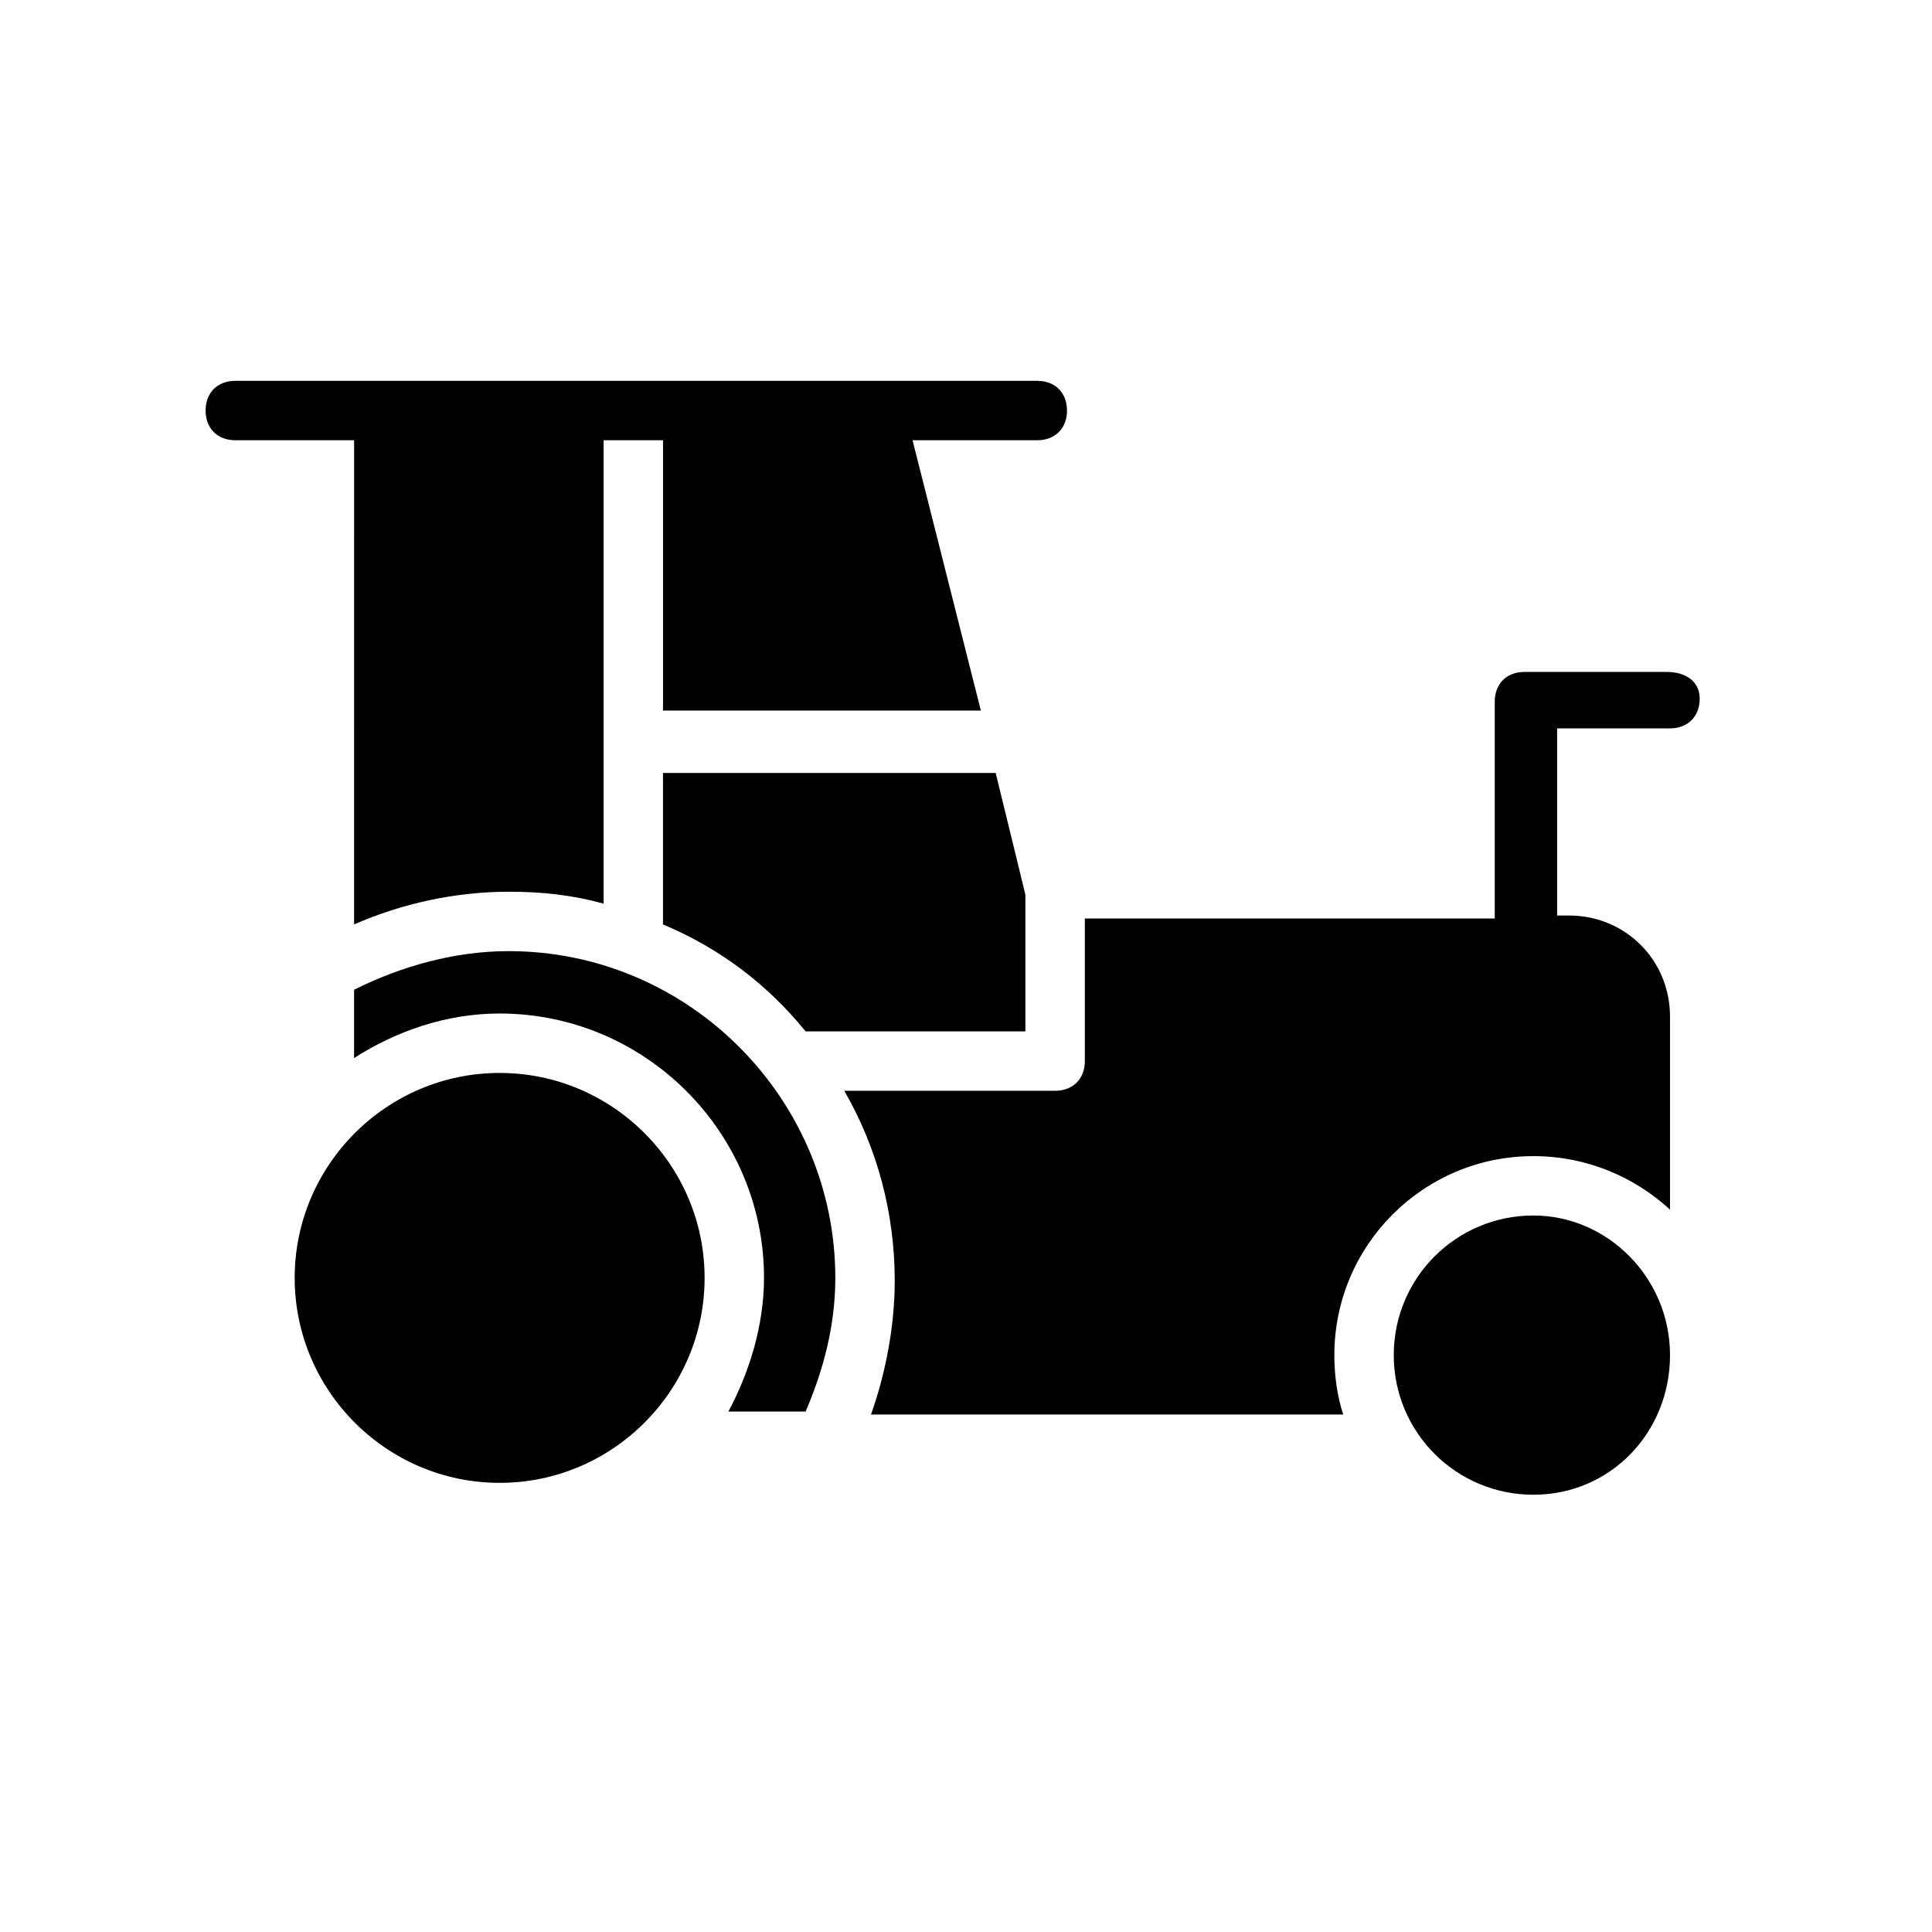
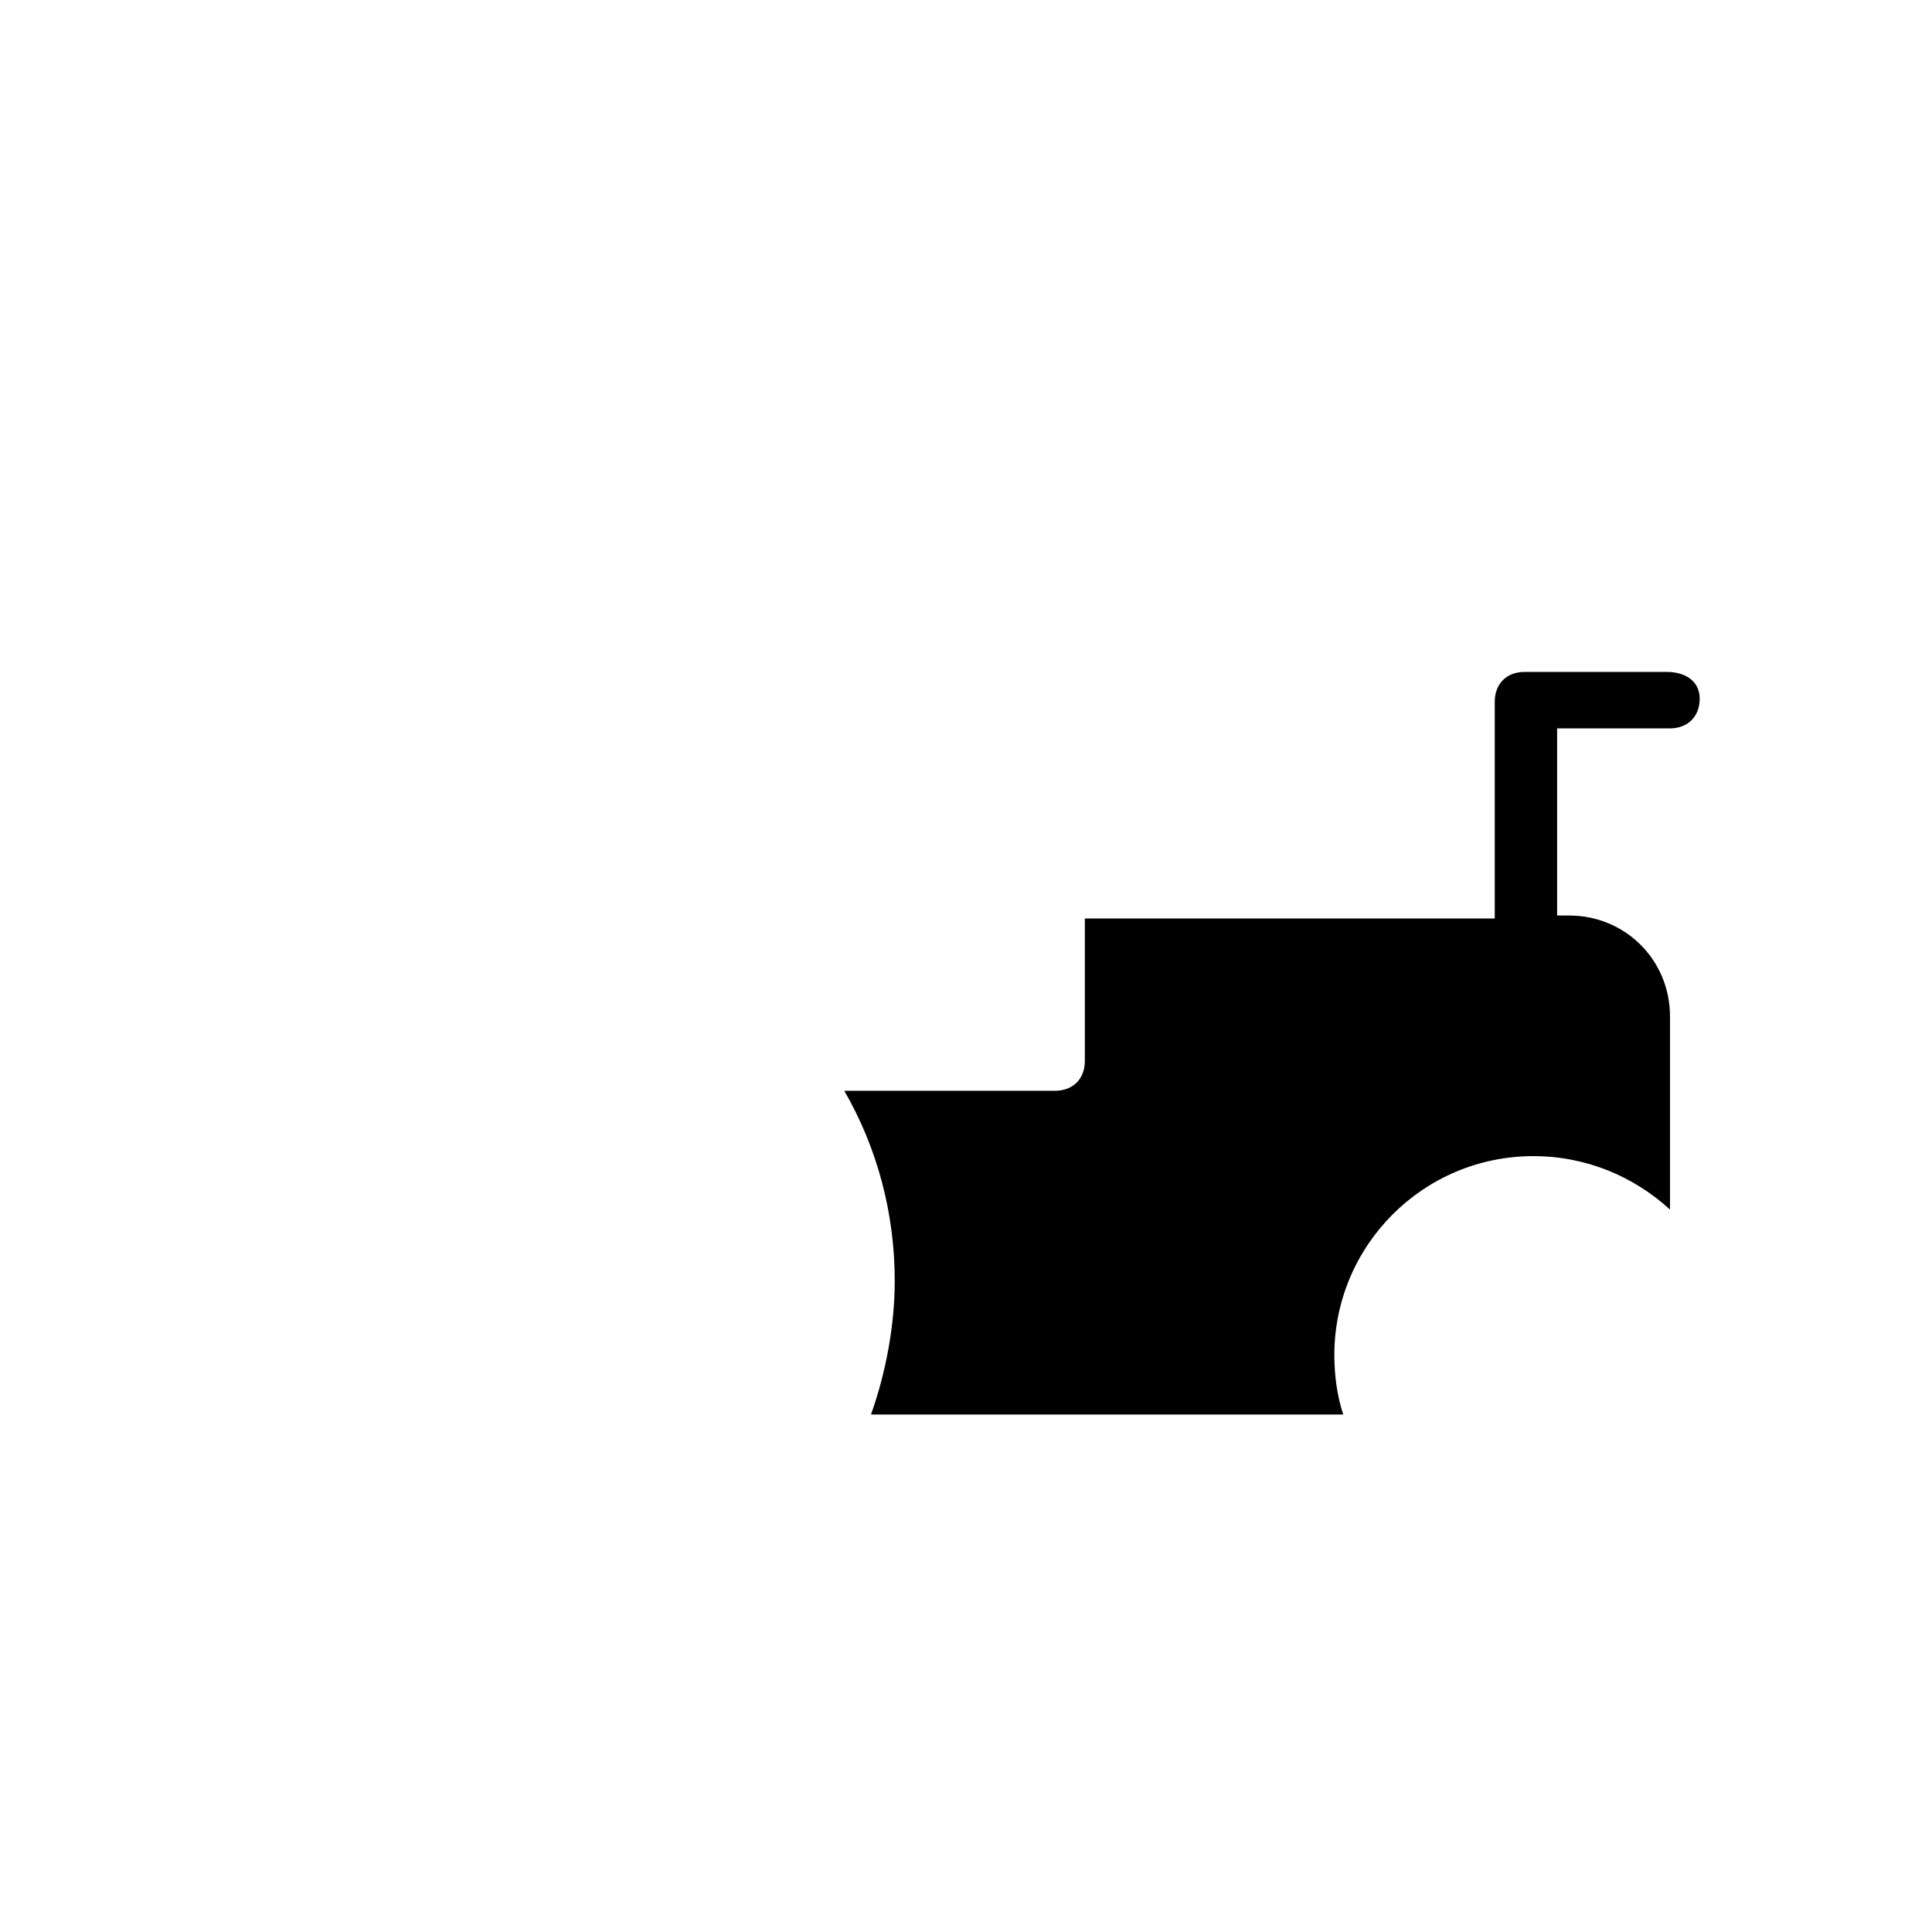
<svg xmlns="http://www.w3.org/2000/svg" fill="#000000" width="800px" height="800px" version="1.1" viewBox="144 144 512 512">
  <g>
    <path d="m585.78 322.07h-37.785c-4.723 0-7.871 3.148-7.871 7.871v57.465h-108.63v37.785c0 4.723-3.148 7.871-7.871 7.871h-55.891c8.66 14.957 13.383 32.273 13.383 50.383 0 11.809-2.363 24.402-6.297 35.426h125.16c-1.574-4.723-2.363-10.234-2.363-15.742 0-29.125 23.617-52.742 52.742-52.742 14.168 0 26.766 5.512 36.211 14.168v-51.168c0-14.957-11.809-26.766-26.766-26.766h-3.148v-49.594h29.914c4.723 0 7.871-3.148 7.871-7.871 0-4.727-3.938-7.086-8.66-7.086z" />
-     <path d="m319.7 388.98c14.957 6.297 27.551 15.742 37.785 28.34h58.254v-36.211l-7.871-32.273h-88.168z" />
-     <path d="m550.36 466.12c-20.469 0-37 16.531-37 37s16.531 37 37 37 36.211-16.531 36.211-37-16.531-37-36.211-37z" />
-     <path d="m237.84 388.98c12.594-5.512 26.766-8.66 40.934-8.66 8.66 0 16.531 0.789 25.191 3.148v-122.8h15.742v71.637h84.23l-18.105-71.637h33.062c4.723 0 7.871-3.148 7.871-7.871 0-4.723-3.148-7.871-7.871-7.871h-212.54c-4.723 0-7.871 3.148-7.871 7.871 0 4.723 3.148 7.871 7.871 7.871h31.488z" />
-     <path d="m278.77 396.06c-14.168 0-28.34 3.938-40.934 10.234v18.105c11.02-7.086 24.402-11.809 38.574-11.809 38.574 0 70.062 31.488 70.062 70.062 0 12.594-3.938 25.191-9.445 35.426h20.469c4.723-11.02 7.871-22.828 7.871-35.426-0.004-47.234-38.578-86.594-86.598-86.594z" />
-     <path d="m276.41 428.34c-29.914 0-54.316 24.402-54.316 54.316 0 29.914 24.402 54.316 54.316 54.316s54.316-24.402 54.316-54.316c0.004-29.91-24.402-54.316-54.316-54.316z" />
  </g>
</svg>